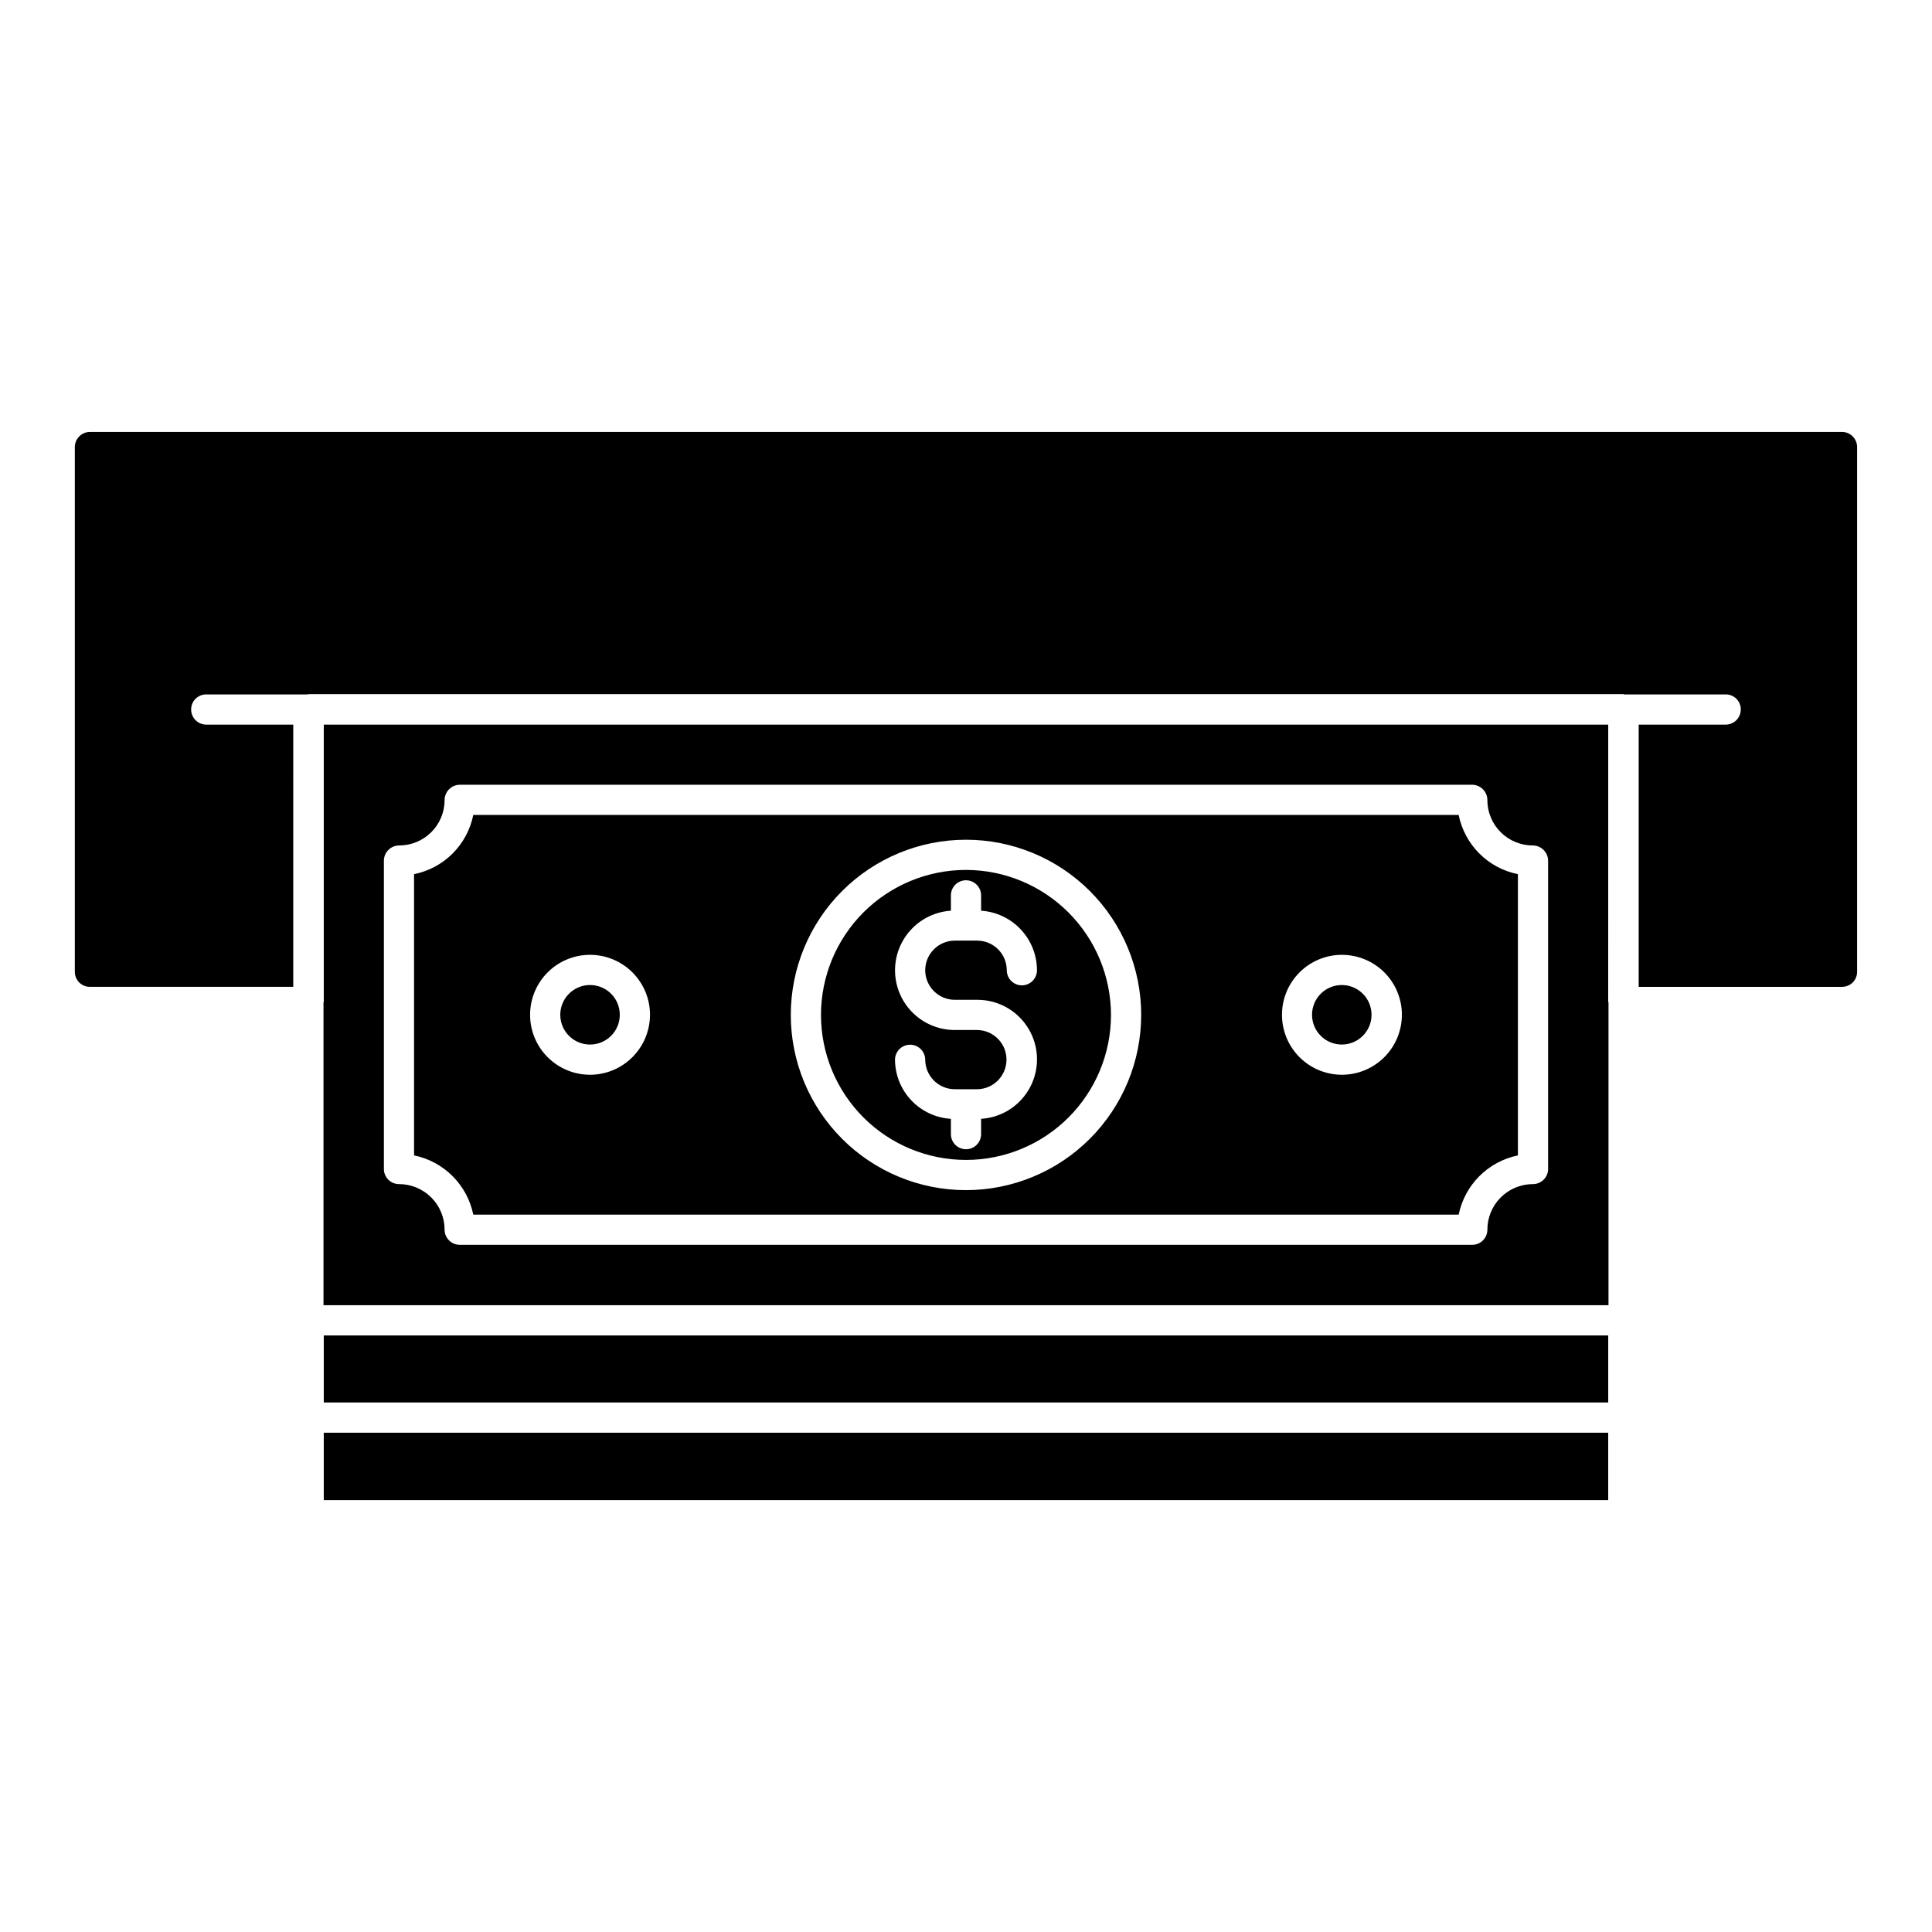
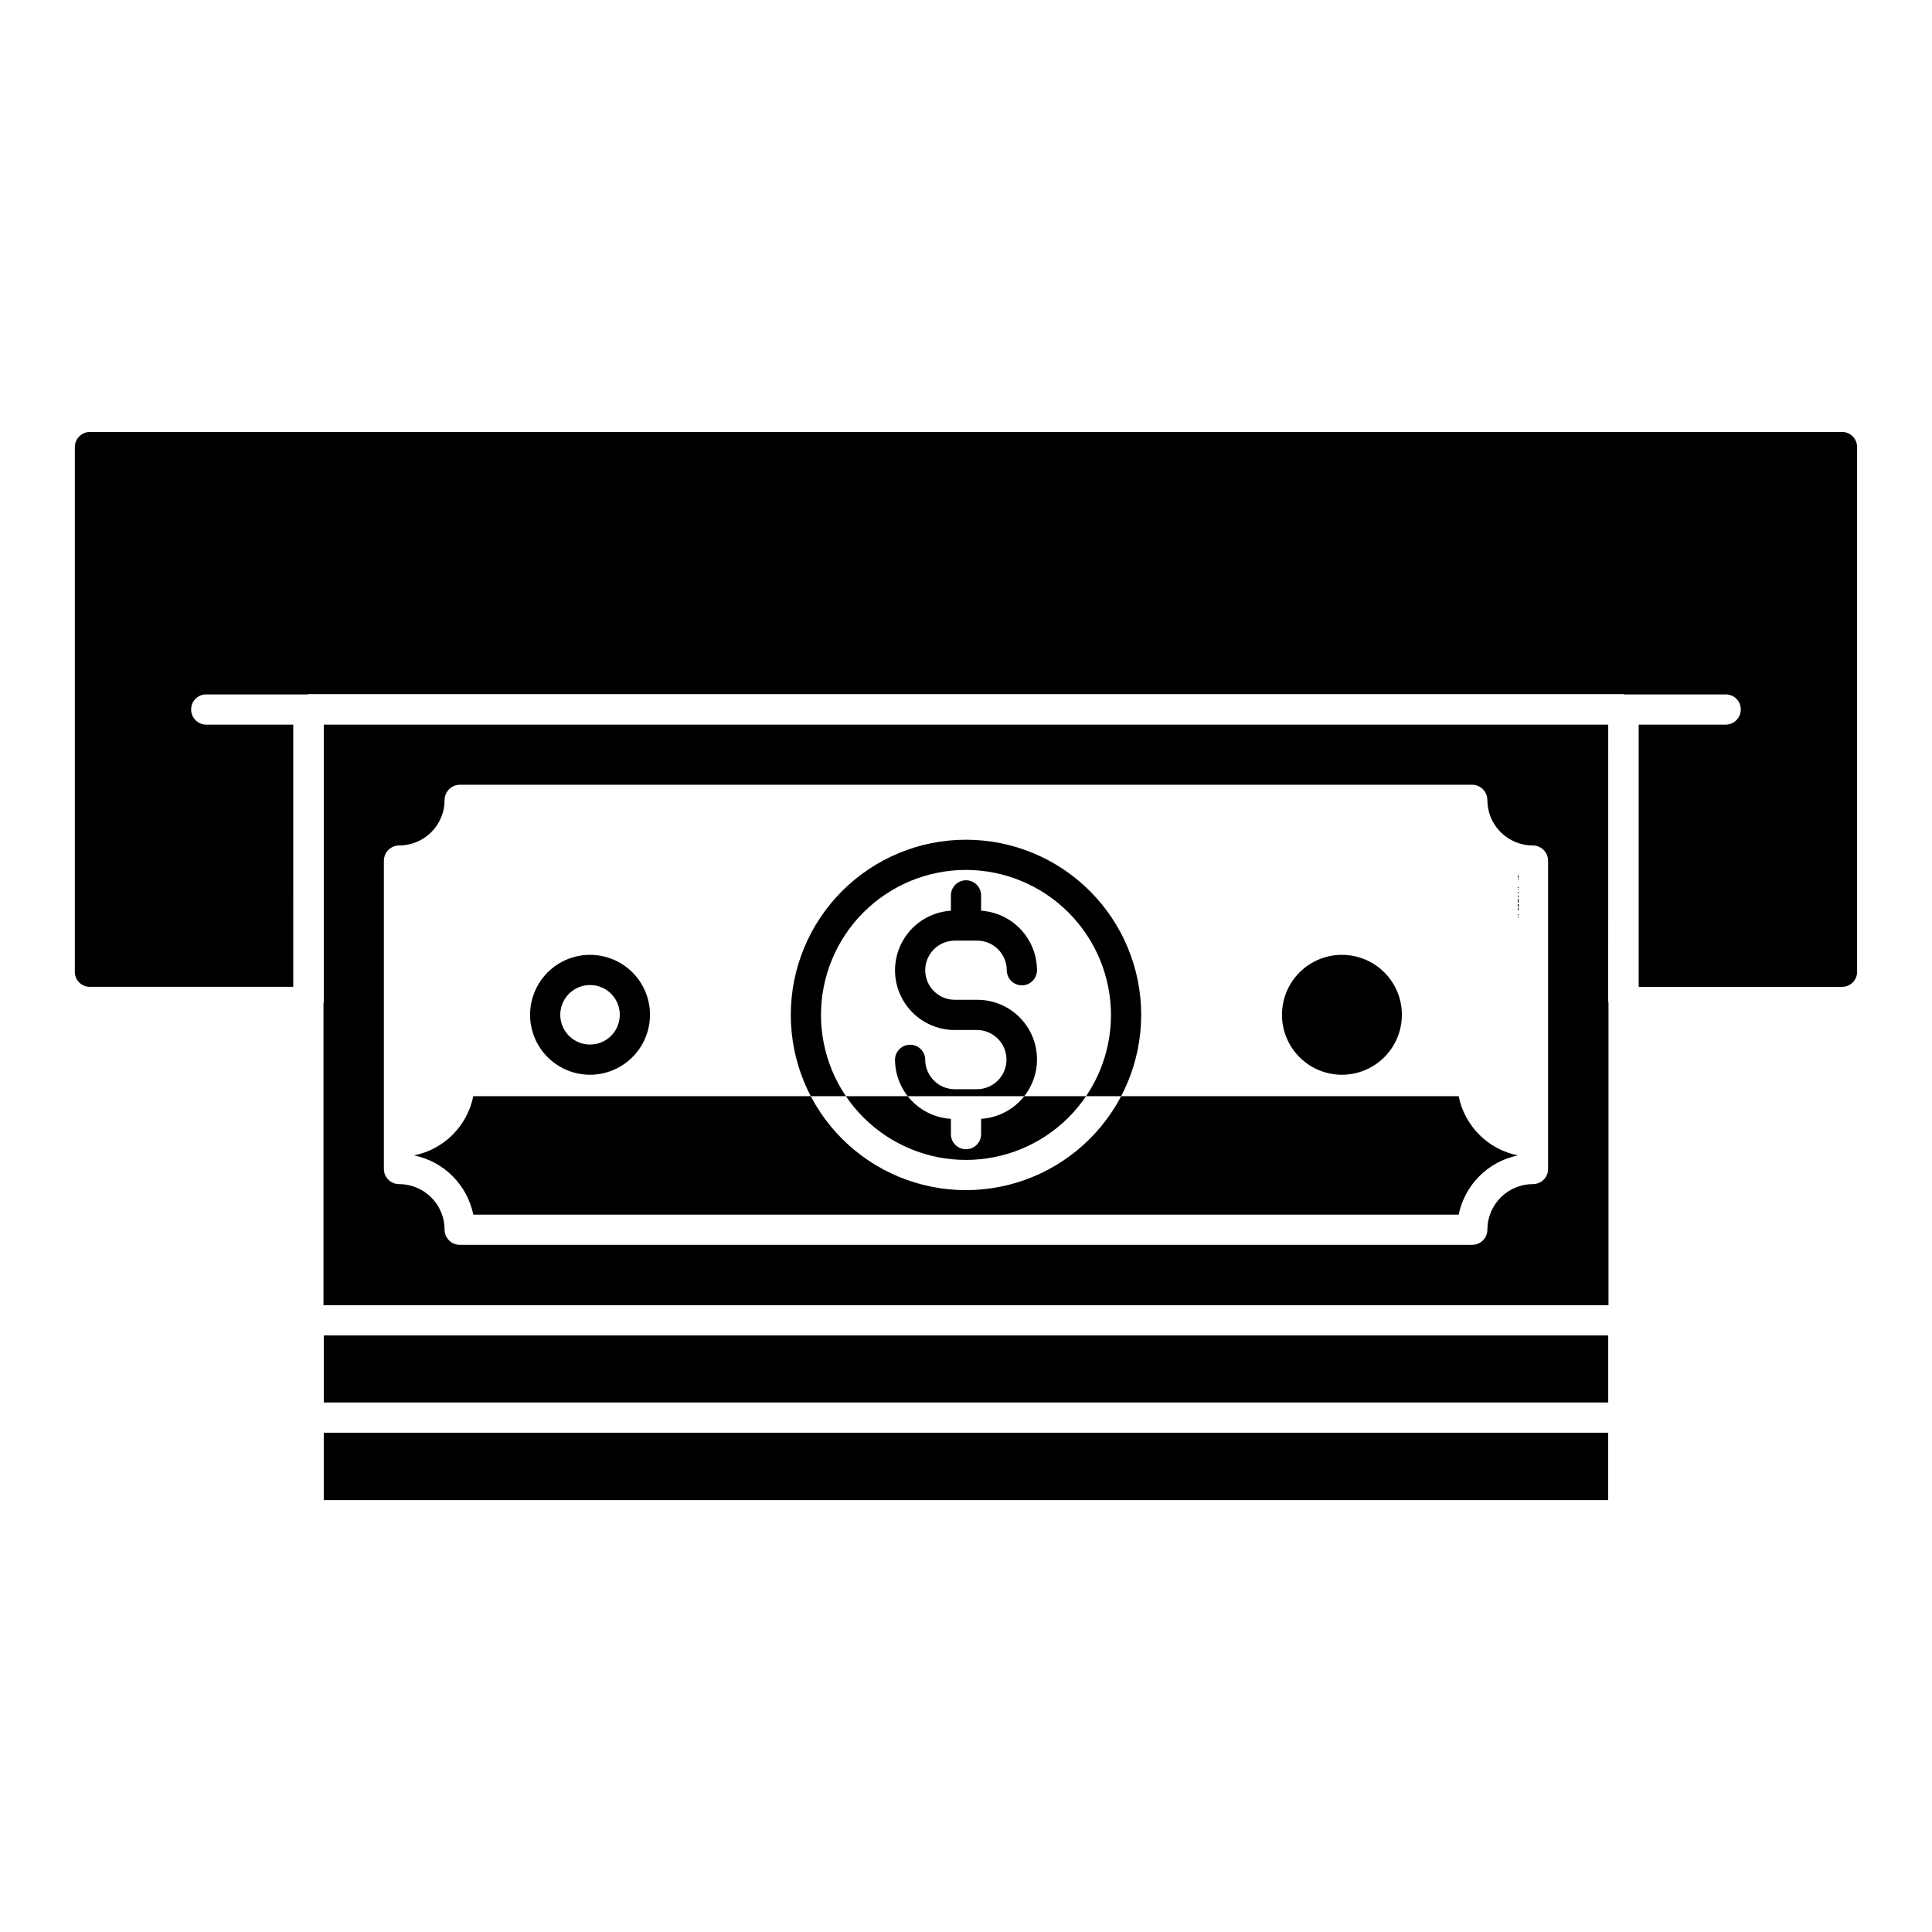
<svg xmlns="http://www.w3.org/2000/svg" fill="#000000" width="800px" height="800px" version="1.1" viewBox="144 144 512 512">
-   <path d="m308.25 412.97c-0.016 3.18-1.941 6.039-4.883 7.25-2.945 1.211-6.328 0.535-8.578-1.715s-2.926-5.633-1.715-8.574c1.211-2.945 4.07-4.871 7.254-4.887 2.106-0.016 4.129 0.816 5.617 2.305 1.488 1.488 2.32 3.512 2.305 5.621zm-78.449 128.57h340.39v-17.855h-340.39zm316.46-165.87v74.531-0.004c-3.867 0.789-7.414 2.699-10.207 5.488-2.789 2.789-4.695 6.34-5.488 10.203h-261.14c-0.789-3.867-2.699-7.414-5.488-10.203-2.789-2.793-6.34-4.699-10.207-5.492v-74.531c3.871-0.777 7.426-2.68 10.219-5.473s4.695-6.348 5.473-10.219h261.14c0.777 3.871 2.684 7.426 5.477 10.219 2.789 2.793 6.348 4.695 10.219 5.473zm-230 37.305v-0.004c0.008-4.215-1.656-8.258-4.629-11.246-2.973-2.988-7.008-4.672-11.223-4.684-4.215-0.012-8.262 1.652-11.25 4.625-2.984 2.973-4.672 7.012-4.68 11.227-0.012 4.215 1.652 8.258 4.625 11.246s7.008 4.672 11.223 4.684c4.215 0.004 8.254-1.664 11.238-4.637 2.988-2.973 4.672-7.004 4.691-11.215zm130.17 0v-0.004c0-12.312-4.891-24.125-13.598-32.832-8.707-8.707-20.52-13.602-32.832-13.602-12.316 0-24.125 4.891-32.832 13.598-8.711 8.707-13.602 20.52-13.602 32.832 0 12.316 4.891 24.125 13.598 32.832 8.707 8.711 20.516 13.602 32.832 13.602 12.309-0.008 24.117-4.902 32.82-13.609 8.707-8.707 13.602-20.512 13.609-32.82zm69.086 0v-0.004c0.012-4.219-1.656-8.27-4.637-11.258-2.977-2.988-7.023-4.668-11.242-4.672-4.219-0.004-8.266 1.672-11.25 4.656-2.981 2.981-4.656 7.027-4.652 11.246 0.004 4.223 1.684 8.266 4.672 11.242 2.988 2.981 7.039 4.648 11.258 4.637 4.199-0.016 8.223-1.688 11.191-4.66 2.973-2.969 4.644-6.992 4.656-11.191zm-285.71 102.7h340.39v-17.77h-340.39zm269.86-110.63c-2.106-0.023-4.133 0.801-5.629 2.281-1.496 1.48-2.336 3.496-2.336 5.602s0.84 4.125 2.336 5.606c1.496 1.48 3.523 2.301 5.629 2.281 4.324-0.043 7.805-3.562 7.805-7.887s-3.481-7.84-7.805-7.883zm70.523 4.481c0.008 0.059 0.035 0.113 0.078 0.156v80.219h-340.54v-80.219c0.043-0.043 0.07-0.098 0.078-0.156v-73.488h340.39zm-15.93-37.465c-0.035-2.195-1.809-3.969-4.004-4.004-3.211 0.016-6.293-1.25-8.566-3.523-2.269-2.269-3.539-5.352-3.523-8.562-0.031-2.199-1.805-3.969-4-4.004h-268.34c-2.199 0.035-3.969 1.809-4.004 4.004 0.016 3.211-1.254 6.293-3.523 8.562-2.269 2.273-5.356 3.539-8.566 3.523-2.195 0.035-3.965 1.809-4 4.004v81.734c0.004 2.207 1.793 3.996 4 4.004 3.207-0.004 6.285 1.27 8.551 3.535 2.269 2.269 3.543 5.344 3.539 8.551 0.008 2.207 1.793 3.996 4.004 4.004h268.34c2.211-0.004 4-1.793 4.004-4.004-0.004-3.207 1.27-6.281 3.539-8.551 2.266-2.266 5.344-3.539 8.551-3.535 2.207-0.008 3.996-1.797 4-4.004zm77.895-113.59h-464.32c-2.207 0.008-3.996 1.793-4.004 4v139.05c-0.008 1.066 0.41 2.09 1.164 2.844 0.75 0.75 1.777 1.168 2.84 1.156h53.875l0.004-69.484h-23.059c-2.207-0.008-3.992-1.797-4-4.004-0.012-1.062 0.406-2.086 1.16-2.84 0.75-0.754 1.777-1.172 2.84-1.164h26.898c0.078 0 0.078-0.078 0.156-0.078h348.56c0.078 0 0.078 0.078 0.156 0.078h26.898c1.066-0.008 2.09 0.41 2.844 1.164 0.754 0.754 1.172 1.777 1.16 2.84-0.008 2.207-1.797 3.996-4.004 4.004h-23.051v69.488h53.875v-0.004c1.066 0.012 2.09-0.406 2.844-1.156 0.75-0.754 1.168-1.777 1.16-2.844v-139.05c-0.008-2.211-1.793-4-4.004-4.004zm-193.73 154.5h-0.004c0 10.191-4.047 19.965-11.254 27.168-7.207 7.207-16.98 11.254-27.172 11.254s-19.965-4.047-27.172-11.254c-7.203-7.207-11.254-16.98-11.254-27.172 0.004-10.191 4.051-19.965 11.258-27.172 7.207-7.203 16.98-11.254 27.172-11.254 10.184 0.016 19.949 4.07 27.152 11.273s11.254 16.969 11.273 27.156zm-49.234-11.848c0.004-4.332 3.516-7.84 7.844-7.848h5.926c4.328 0.008 7.836 3.516 7.844 7.848 0 2.211 1.793 4.004 4.004 4.004 2.211 0 4-1.793 4-4.004-0.008-4.016-1.543-7.879-4.293-10.809-2.75-2.926-6.508-4.703-10.516-4.965v-4.004c0.016-1.074-0.398-2.106-1.152-2.867-0.754-0.766-1.777-1.195-2.852-1.195-1.07 0-2.098 0.43-2.848 1.195-0.754 0.762-1.168 1.793-1.152 2.867v4.004-0.004c-5.523 0.359-10.461 3.574-13.016 8.484-2.559 4.91-2.363 10.797 0.508 15.527 2.875 4.731 8.012 7.617 13.547 7.609h5.926c4.301 0.043 7.766 3.543 7.766 7.848 0 4.301-3.465 7.801-7.766 7.844h-5.926c-4.328-0.004-7.84-3.516-7.844-7.844-0.031-2.191-1.816-3.949-4.004-3.949s-3.973 1.758-4.004 3.949c0.016 4.008 1.551 7.859 4.301 10.773 2.754 2.914 6.512 4.672 10.512 4.918v4.004-0.004c-0.016 1.074 0.398 2.106 1.152 2.867 0.75 0.766 1.777 1.191 2.848 1.191 1.074 0 2.098-0.426 2.852-1.191 0.754-0.762 1.168-1.793 1.152-2.867v-4.004 0.004c5.523-0.34 10.465-3.547 13.023-8.453 2.562-4.902 2.367-10.789-0.512-15.516-2.875-4.727-8.02-7.598-13.551-7.574h-5.926c-4.328-0.008-7.836-3.512-7.844-7.84z" />
+   <path d="m308.25 412.97c-0.016 3.18-1.941 6.039-4.883 7.25-2.945 1.211-6.328 0.535-8.578-1.715s-2.926-5.633-1.715-8.574c1.211-2.945 4.07-4.871 7.254-4.887 2.106-0.016 4.129 0.816 5.617 2.305 1.488 1.488 2.32 3.512 2.305 5.621zm-78.449 128.57h340.39v-17.855h-340.39zm316.46-165.87v74.531-0.004c-3.867 0.789-7.414 2.699-10.207 5.488-2.789 2.789-4.695 6.34-5.488 10.203h-261.14c-0.789-3.867-2.699-7.414-5.488-10.203-2.789-2.793-6.34-4.699-10.207-5.492c3.871-0.777 7.426-2.68 10.219-5.473s4.695-6.348 5.473-10.219h261.14c0.777 3.871 2.684 7.426 5.477 10.219 2.789 2.793 6.348 4.695 10.219 5.473zm-230 37.305v-0.004c0.008-4.215-1.656-8.258-4.629-11.246-2.973-2.988-7.008-4.672-11.223-4.684-4.215-0.012-8.262 1.652-11.25 4.625-2.984 2.973-4.672 7.012-4.68 11.227-0.012 4.215 1.652 8.258 4.625 11.246s7.008 4.672 11.223 4.684c4.215 0.004 8.254-1.664 11.238-4.637 2.988-2.973 4.672-7.004 4.691-11.215zm130.17 0v-0.004c0-12.312-4.891-24.125-13.598-32.832-8.707-8.707-20.52-13.602-32.832-13.602-12.316 0-24.125 4.891-32.832 13.598-8.711 8.707-13.602 20.52-13.602 32.832 0 12.316 4.891 24.125 13.598 32.832 8.707 8.711 20.516 13.602 32.832 13.602 12.309-0.008 24.117-4.902 32.82-13.609 8.707-8.707 13.602-20.512 13.609-32.82zm69.086 0v-0.004c0.012-4.219-1.656-8.27-4.637-11.258-2.977-2.988-7.023-4.668-11.242-4.672-4.219-0.004-8.266 1.672-11.25 4.656-2.981 2.981-4.656 7.027-4.652 11.246 0.004 4.223 1.684 8.266 4.672 11.242 2.988 2.981 7.039 4.648 11.258 4.637 4.199-0.016 8.223-1.688 11.191-4.66 2.973-2.969 4.644-6.992 4.656-11.191zm-285.71 102.7h340.39v-17.77h-340.39zm269.86-110.63c-2.106-0.023-4.133 0.801-5.629 2.281-1.496 1.48-2.336 3.496-2.336 5.602s0.84 4.125 2.336 5.606c1.496 1.48 3.523 2.301 5.629 2.281 4.324-0.043 7.805-3.562 7.805-7.887s-3.481-7.84-7.805-7.883zm70.523 4.481c0.008 0.059 0.035 0.113 0.078 0.156v80.219h-340.54v-80.219c0.043-0.043 0.07-0.098 0.078-0.156v-73.488h340.39zm-15.93-37.465c-0.035-2.195-1.809-3.969-4.004-4.004-3.211 0.016-6.293-1.25-8.566-3.523-2.269-2.269-3.539-5.352-3.523-8.562-0.031-2.199-1.805-3.969-4-4.004h-268.34c-2.199 0.035-3.969 1.809-4.004 4.004 0.016 3.211-1.254 6.293-3.523 8.562-2.269 2.273-5.356 3.539-8.566 3.523-2.195 0.035-3.965 1.809-4 4.004v81.734c0.004 2.207 1.793 3.996 4 4.004 3.207-0.004 6.285 1.27 8.551 3.535 2.269 2.269 3.543 5.344 3.539 8.551 0.008 2.207 1.793 3.996 4.004 4.004h268.34c2.211-0.004 4-1.793 4.004-4.004-0.004-3.207 1.27-6.281 3.539-8.551 2.266-2.266 5.344-3.539 8.551-3.535 2.207-0.008 3.996-1.797 4-4.004zm77.895-113.59h-464.32c-2.207 0.008-3.996 1.793-4.004 4v139.05c-0.008 1.066 0.41 2.09 1.164 2.844 0.75 0.75 1.777 1.168 2.84 1.156h53.875l0.004-69.484h-23.059c-2.207-0.008-3.992-1.797-4-4.004-0.012-1.062 0.406-2.086 1.16-2.84 0.75-0.754 1.777-1.172 2.84-1.164h26.898c0.078 0 0.078-0.078 0.156-0.078h348.56c0.078 0 0.078 0.078 0.156 0.078h26.898c1.066-0.008 2.09 0.41 2.844 1.164 0.754 0.754 1.172 1.777 1.16 2.84-0.008 2.207-1.797 3.996-4.004 4.004h-23.051v69.488h53.875v-0.004c1.066 0.012 2.09-0.406 2.844-1.156 0.75-0.754 1.168-1.777 1.16-2.844v-139.05c-0.008-2.211-1.793-4-4.004-4.004zm-193.73 154.5h-0.004c0 10.191-4.047 19.965-11.254 27.168-7.207 7.207-16.98 11.254-27.172 11.254s-19.965-4.047-27.172-11.254c-7.203-7.207-11.254-16.98-11.254-27.172 0.004-10.191 4.051-19.965 11.258-27.172 7.207-7.203 16.98-11.254 27.172-11.254 10.184 0.016 19.949 4.07 27.152 11.273s11.254 16.969 11.273 27.156zm-49.234-11.848c0.004-4.332 3.516-7.84 7.844-7.848h5.926c4.328 0.008 7.836 3.516 7.844 7.848 0 2.211 1.793 4.004 4.004 4.004 2.211 0 4-1.793 4-4.004-0.008-4.016-1.543-7.879-4.293-10.809-2.75-2.926-6.508-4.703-10.516-4.965v-4.004c0.016-1.074-0.398-2.106-1.152-2.867-0.754-0.766-1.777-1.195-2.852-1.195-1.07 0-2.098 0.43-2.848 1.195-0.754 0.762-1.168 1.793-1.152 2.867v4.004-0.004c-5.523 0.359-10.461 3.574-13.016 8.484-2.559 4.91-2.363 10.797 0.508 15.527 2.875 4.731 8.012 7.617 13.547 7.609h5.926c4.301 0.043 7.766 3.543 7.766 7.848 0 4.301-3.465 7.801-7.766 7.844h-5.926c-4.328-0.004-7.84-3.516-7.844-7.844-0.031-2.191-1.816-3.949-4.004-3.949s-3.973 1.758-4.004 3.949c0.016 4.008 1.551 7.859 4.301 10.773 2.754 2.914 6.512 4.672 10.512 4.918v4.004-0.004c-0.016 1.074 0.398 2.106 1.152 2.867 0.75 0.766 1.777 1.191 2.848 1.191 1.074 0 2.098-0.426 2.852-1.191 0.754-0.762 1.168-1.793 1.152-2.867v-4.004 0.004c5.523-0.34 10.465-3.547 13.023-8.453 2.562-4.902 2.367-10.789-0.512-15.516-2.875-4.727-8.02-7.598-13.551-7.574h-5.926c-4.328-0.008-7.836-3.512-7.844-7.84z" />
</svg>